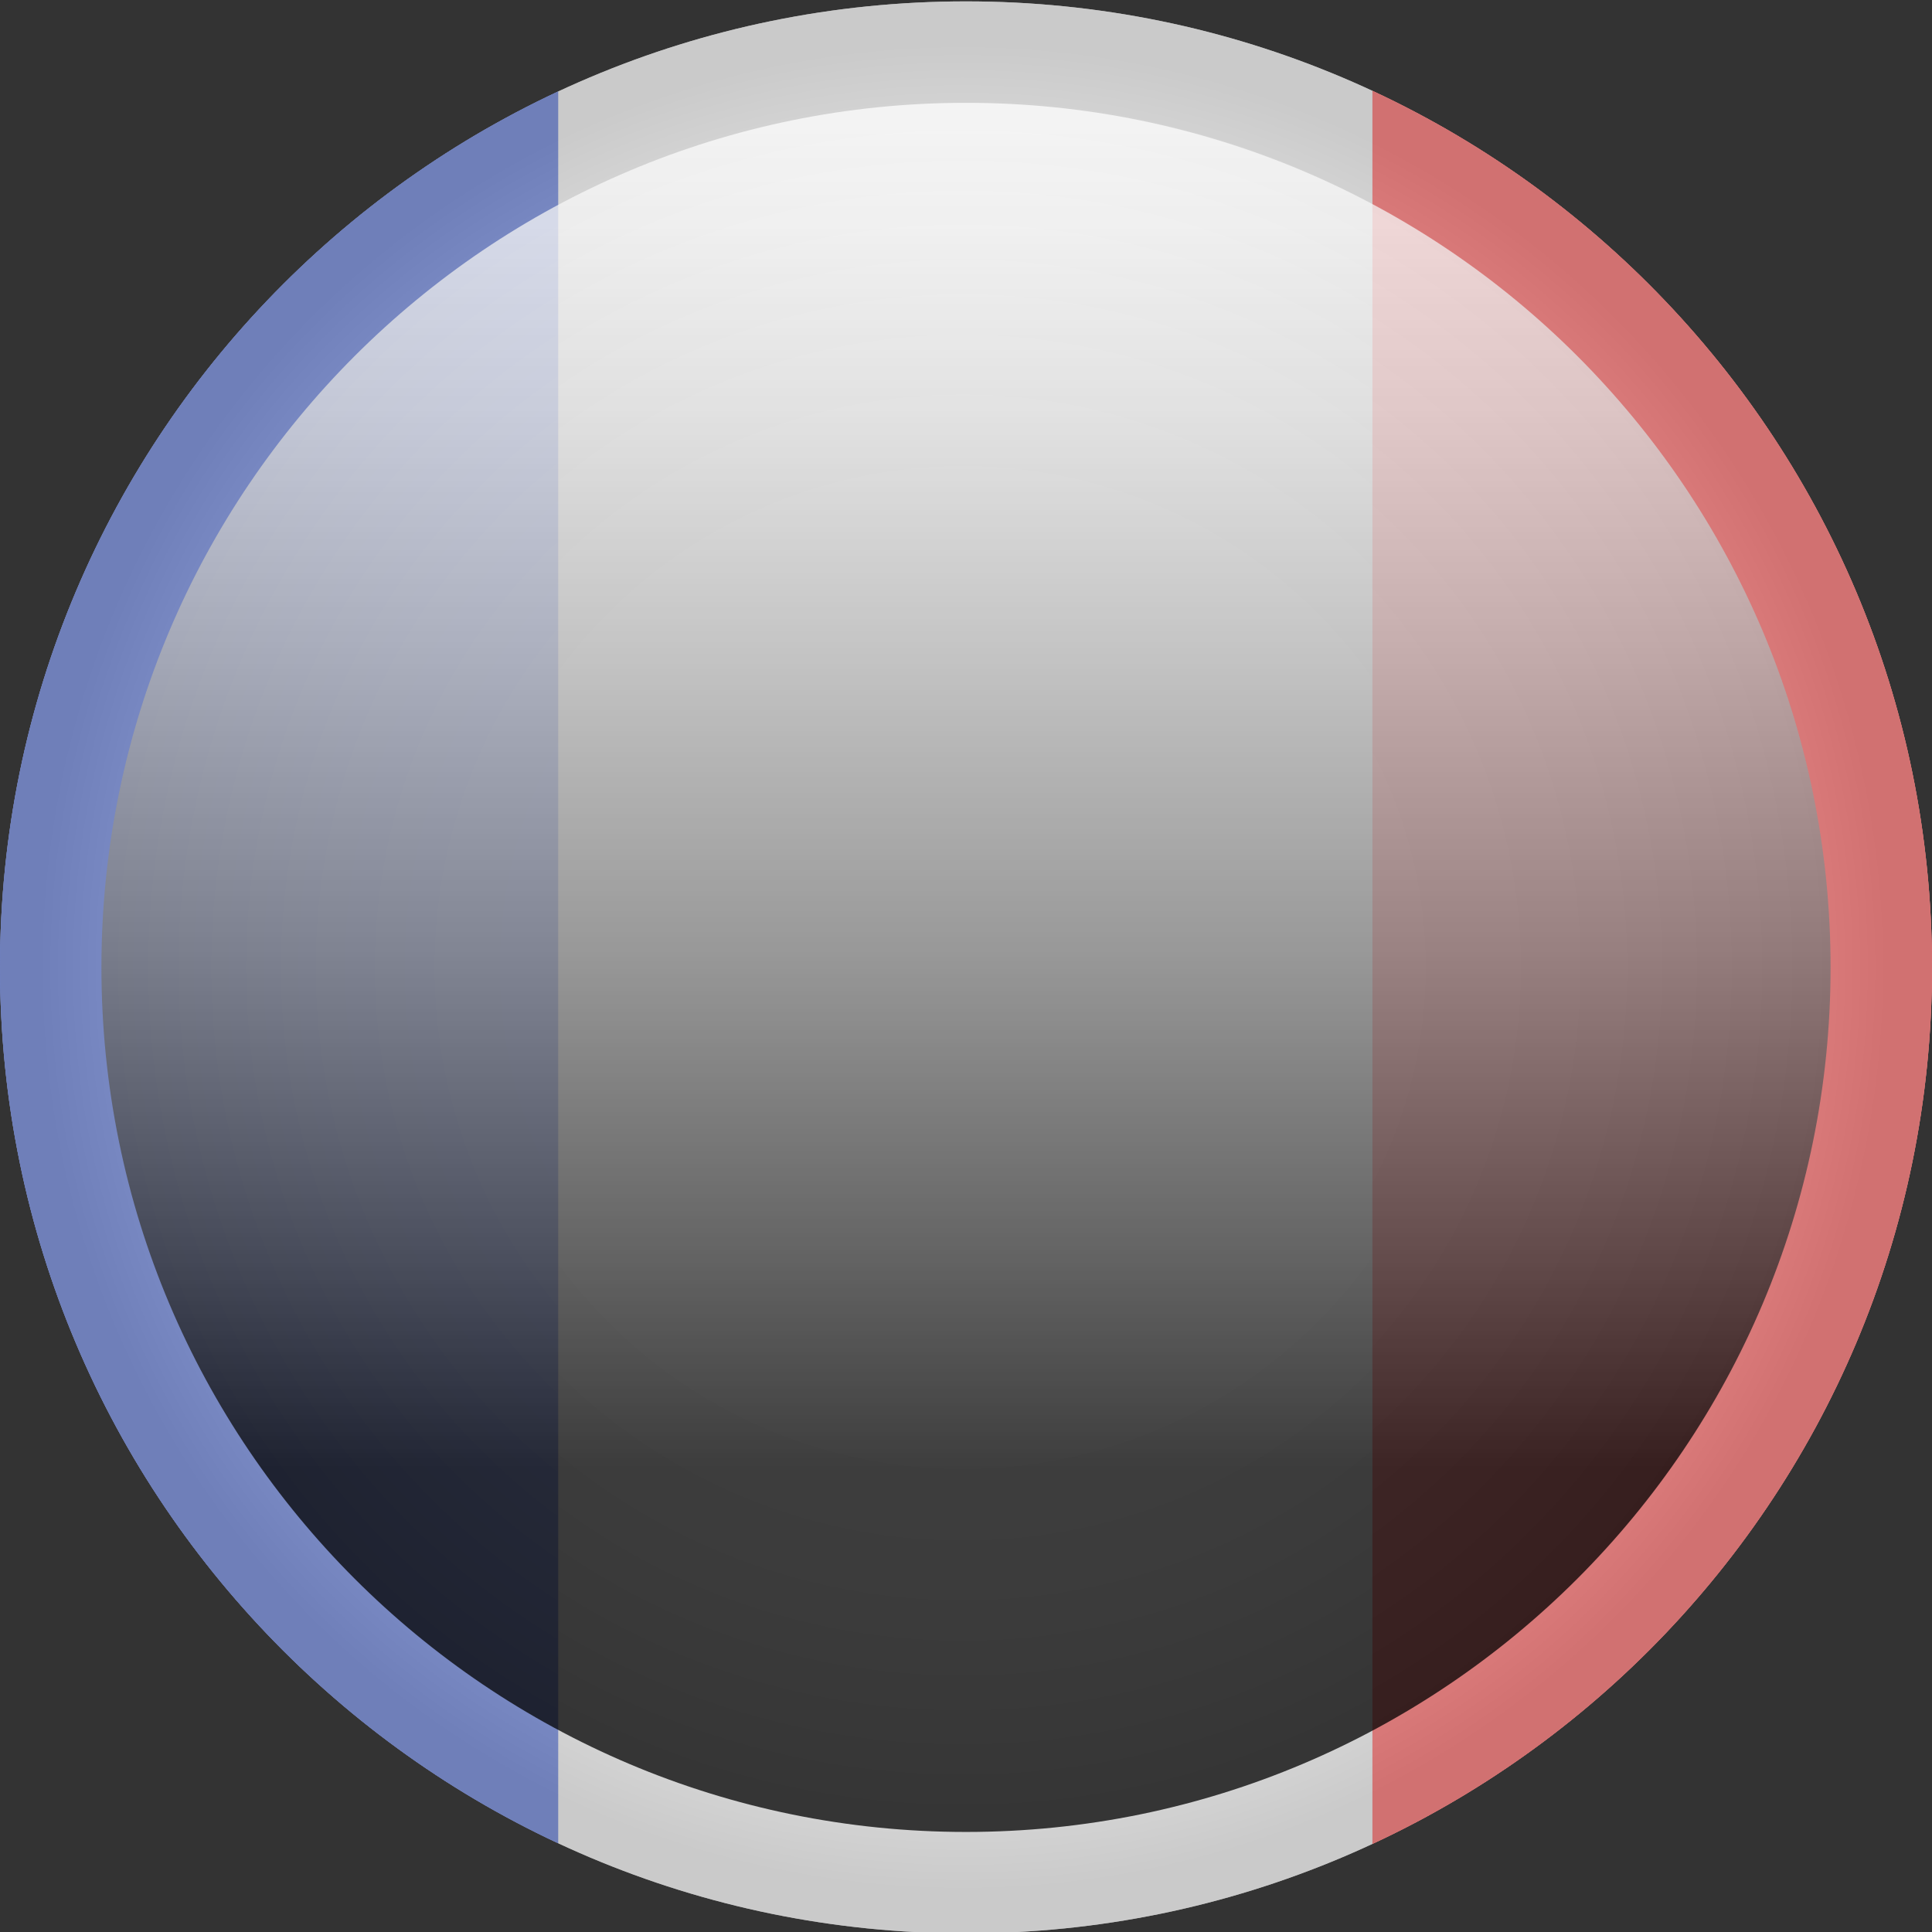
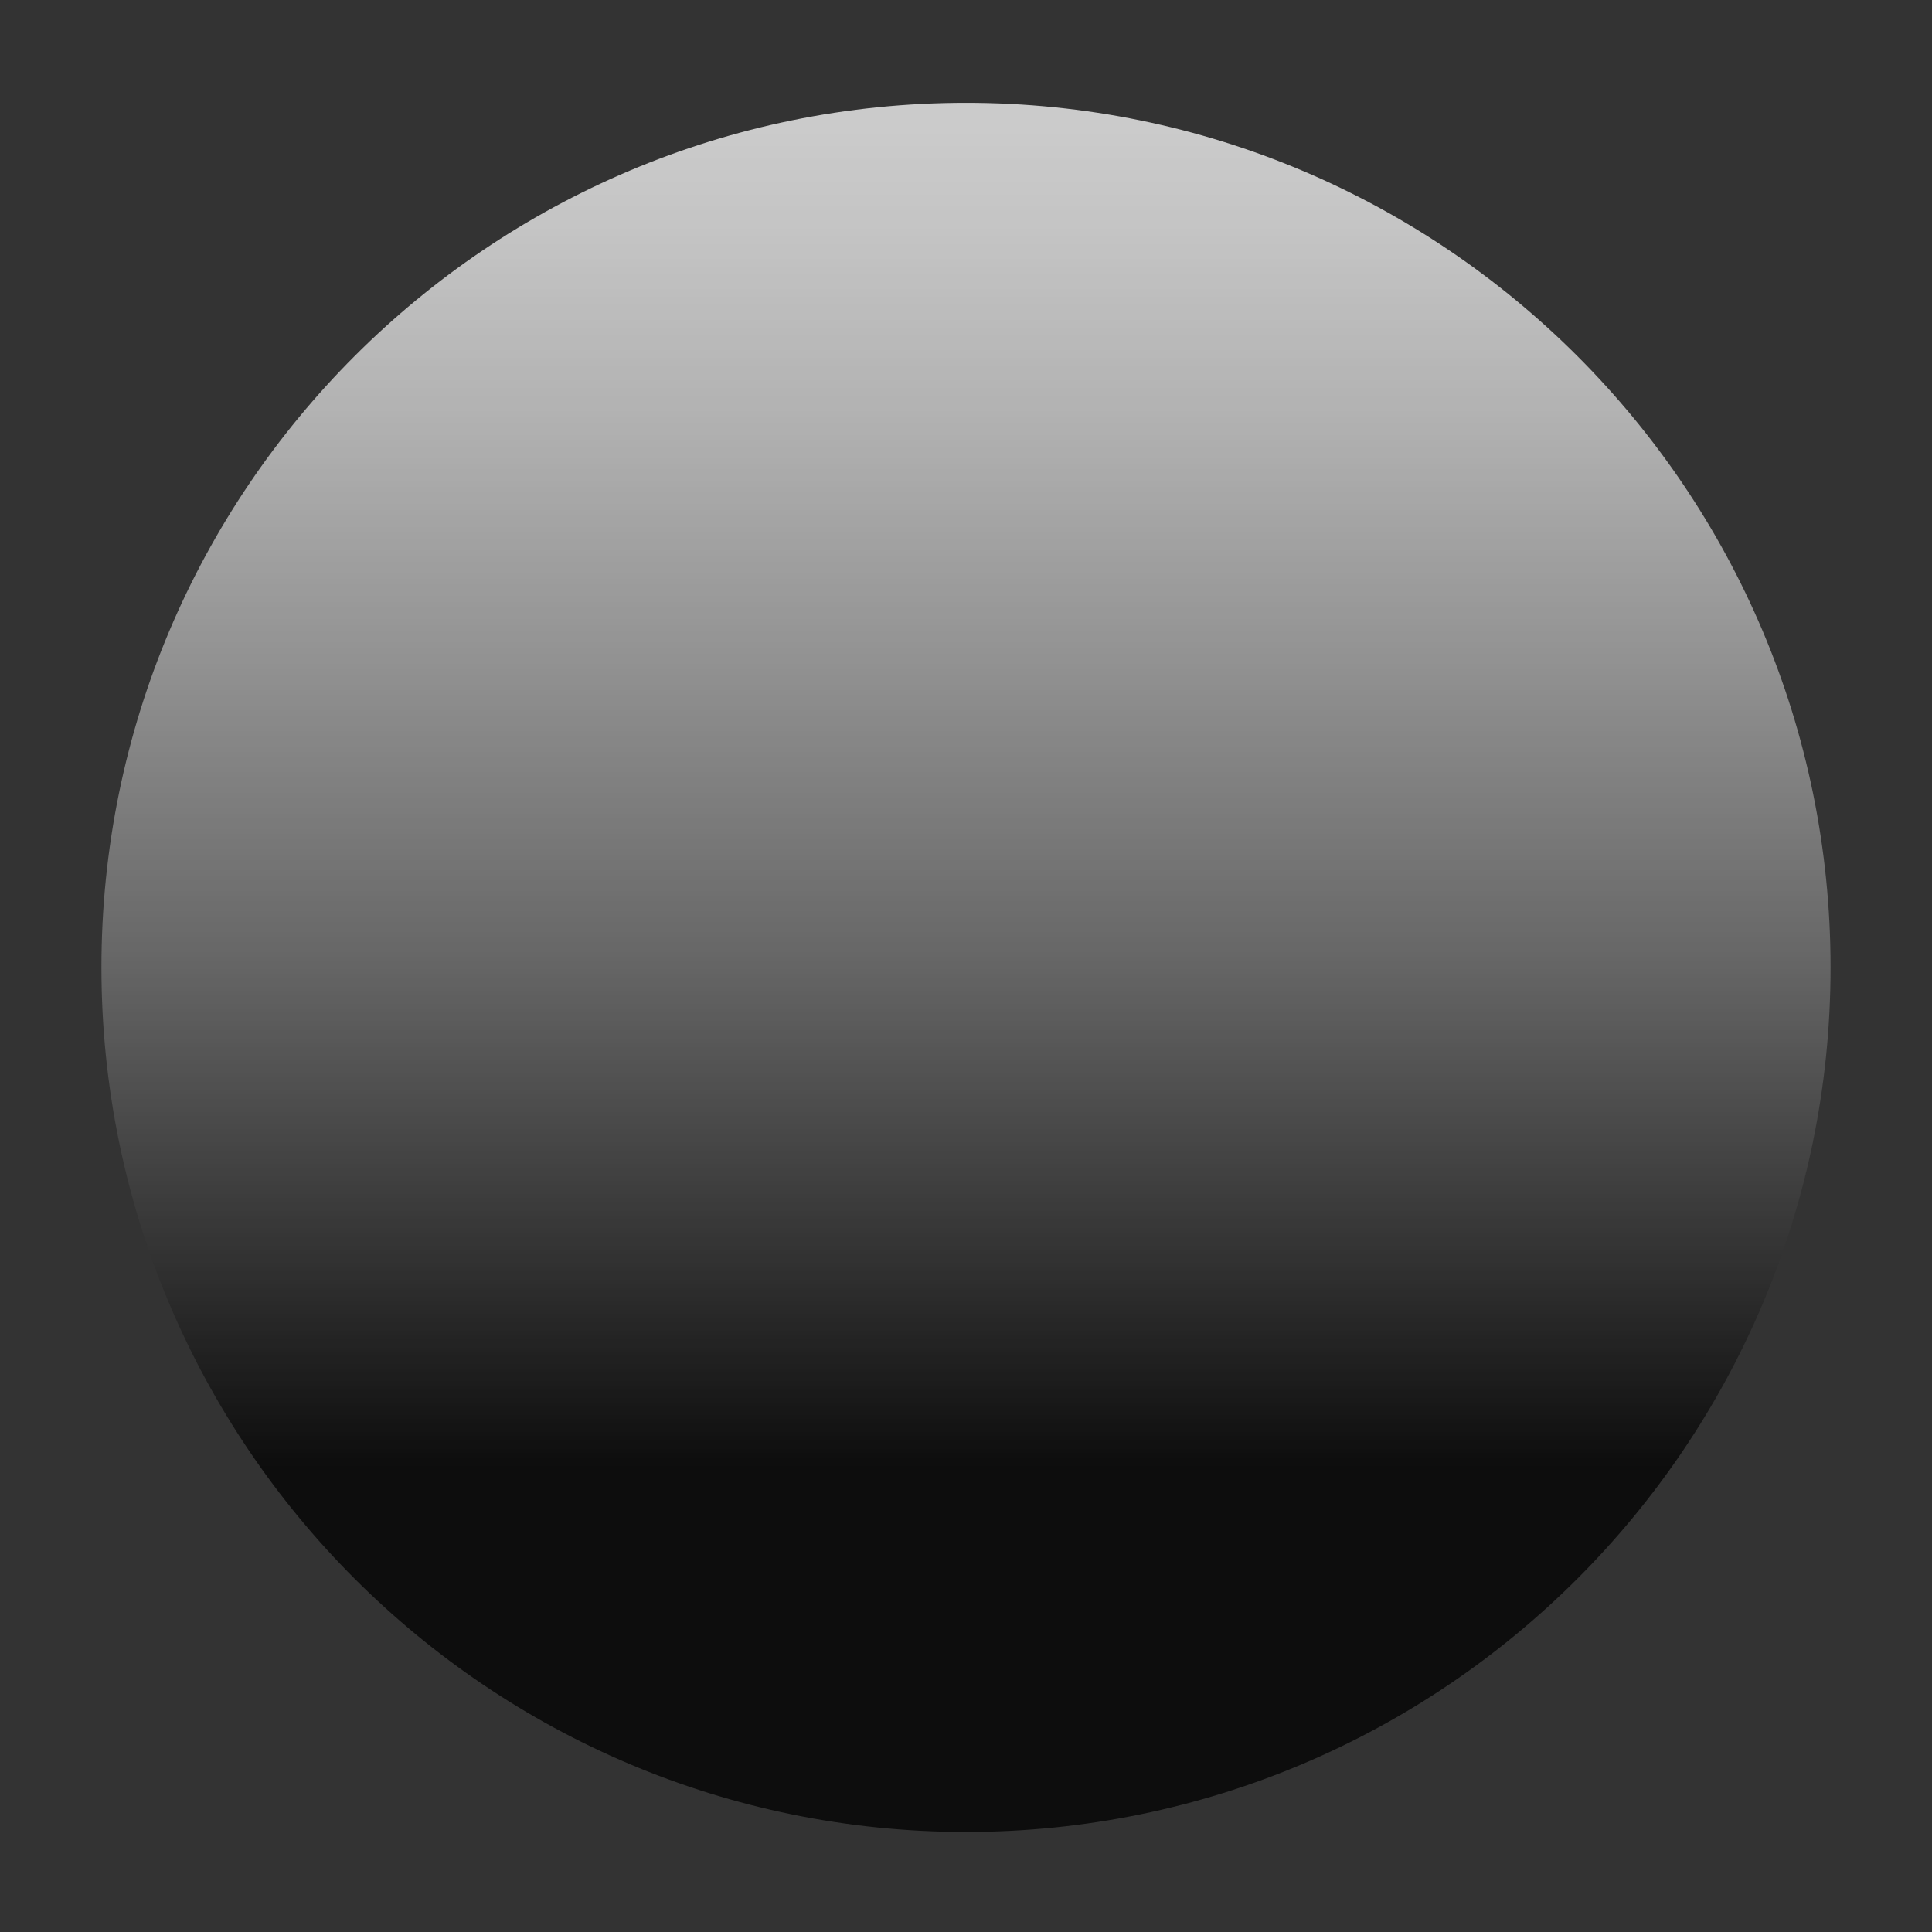
<svg xmlns="http://www.w3.org/2000/svg" viewBox="0 0 28 28">
  <rect x="0" y="0" width="28" height="28" fill="#333333" stroke="none" />
  <defs>
    <style> .cls-1 { isolation: isolate; } .cls-2 { fill: url(#linear-gradient); } .cls-2, .cls-3 { fill-rule: evenodd; } .cls-3 { fill: url(#radial-gradient); mix-blend-mode: multiply; opacity: .6; } .cls-4 { fill: #ff1010; } .cls-5 { clip-path: url(#clippath); } .cls-6 { clip-rule: evenodd; fill: none; } .cls-7 { mix-blend-mode: screen; opacity: .75; } .cls-8 { fill: #0a32c4; } .cls-9 { fill: #ededed; } </style>
    <clipPath id="clippath">
-       <path class="cls-6" d="M14,28.02C6.27,28.02,0,21.75,0,14.02S6.27,.02,14,.02s14,6.27,14,14-6.27,14-14,14h0Z" />
-     </clipPath>
+       </clipPath>
    <radialGradient id="radial-gradient" cx="39.72" cy=".96" fx="39.72" fy=".96" r="14.72" gradientTransform="translate(-23.78 13.11) scale(.95)" gradientUnits="userSpaceOnUse">
      <stop offset=".42" stop-color="#fff" />
      <stop offset=".54" stop-color="#fafafa" />
      <stop offset=".67" stop-color="#ececec" />
      <stop offset=".8" stop-color="#d4d4d4" />
      <stop offset=".95" stop-color="#b4b4b4" />
      <stop offset=".96" stop-color="#b2b2b2" />
    </radialGradient>
    <linearGradient id="linear-gradient" x1="39.72" y1="-12.22" x2="39.72" y2="14.13" gradientTransform="translate(-23.78 13.11) scale(.95)" gradientUnits="userSpaceOnUse">
      <stop offset="0" stop-color="#fff" />
      <stop offset=".07" stop-color="#f5f5f5" />
      <stop offset=".18" stop-color="#dcdcdc" />
      <stop offset=".32" stop-color="#b2b2b2" />
      <stop offset=".49" stop-color="#797979" />
      <stop offset=".67" stop-color="#313131" />
      <stop offset=".79" stop-color="#000" />
    </linearGradient>
  </defs>
  <g class="cls-1">
    <g id="SVG_ICON" data-name="SVG ICON">
      <g>
        <g class="cls-5">
          <g>
-             <rect class="cls-9" x="-3.37" y=".02" width="34.78" height="28.01" />
            <rect class="cls-8" x="-3.4" y=".02" width="11.49" height="28.01" />
            <polygon class="cls-4" points="31.4 .01 19.89 .02 19.89 28.03 31.4 28.03 31.4 .01" />
          </g>
        </g>
-         <path class="cls-3" d="M14,28.02C6.27,28.02,0,21.75,0,14.02S6.27,.02,14,.02s14,6.27,14,14-6.27,14-14,14h0Z" />
        <g class="cls-7">
          <path class="cls-2" d="M14,26.55c-6.92,0-12.53-5.61-12.53-12.53S7.08,1.49,14,1.49s12.53,5.61,12.53,12.53-5.61,12.53-12.53,12.53h0Z" />
        </g>
      </g>
    </g>
  </g>
</svg>